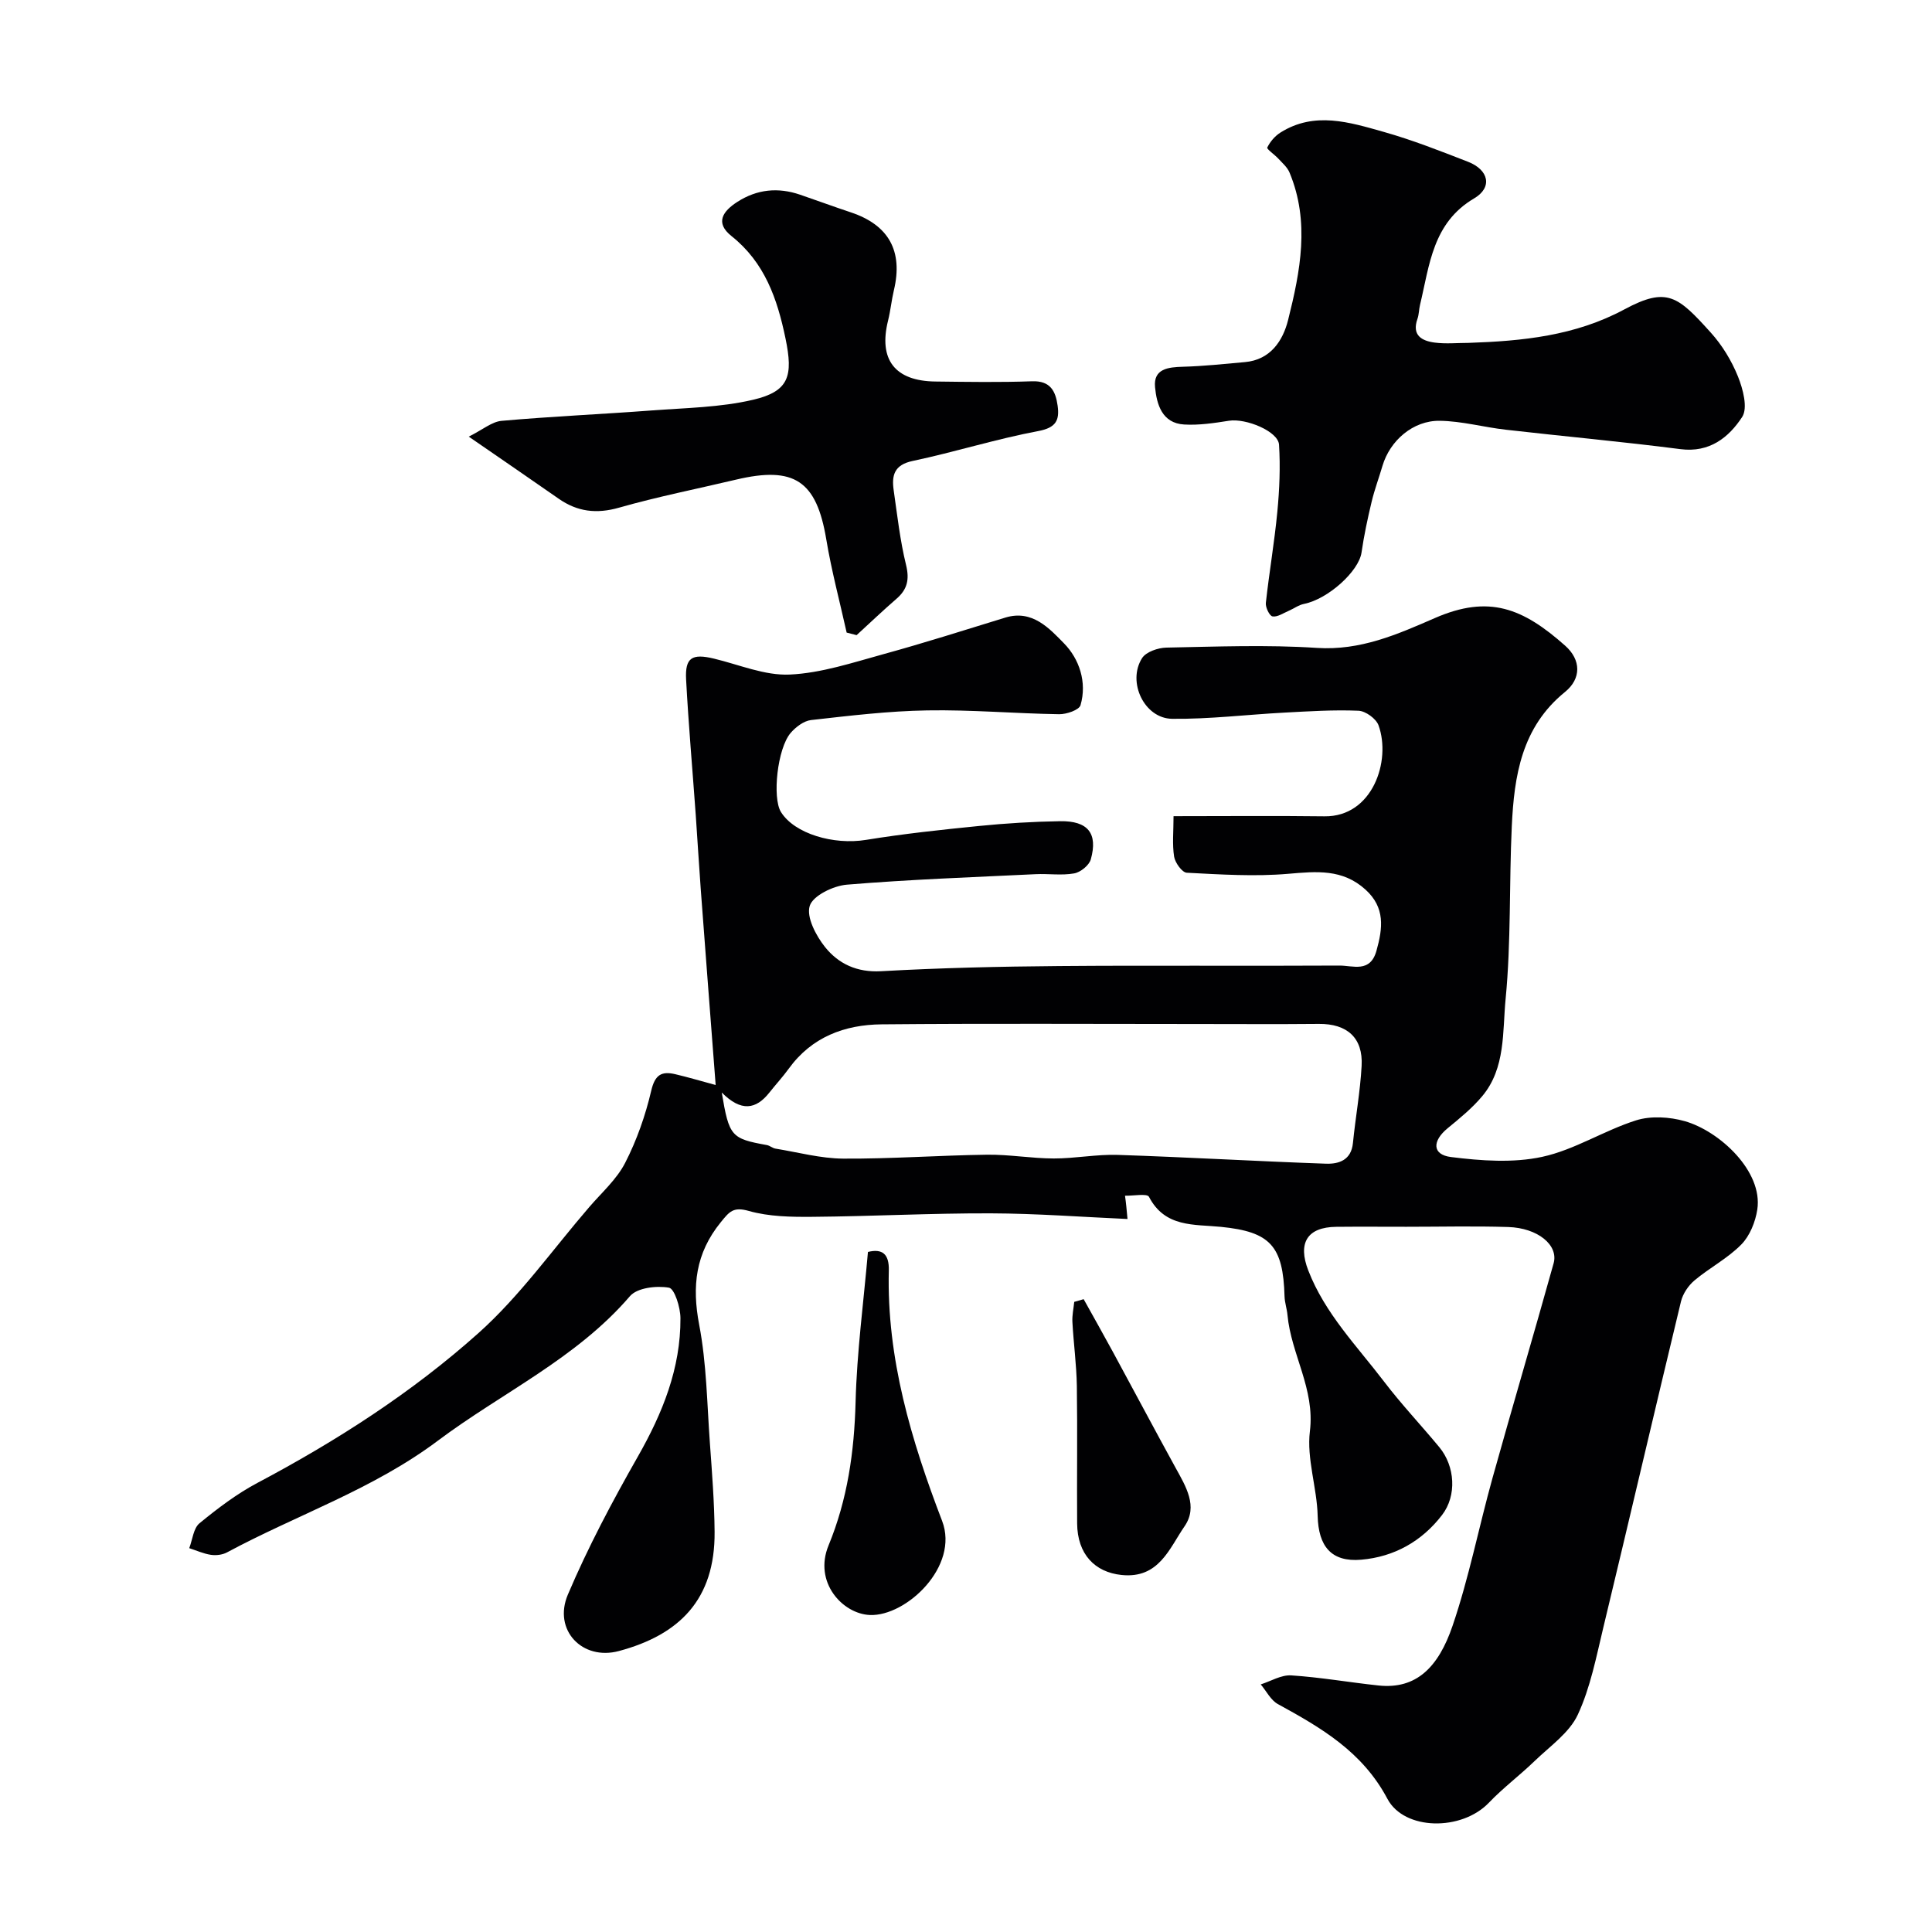
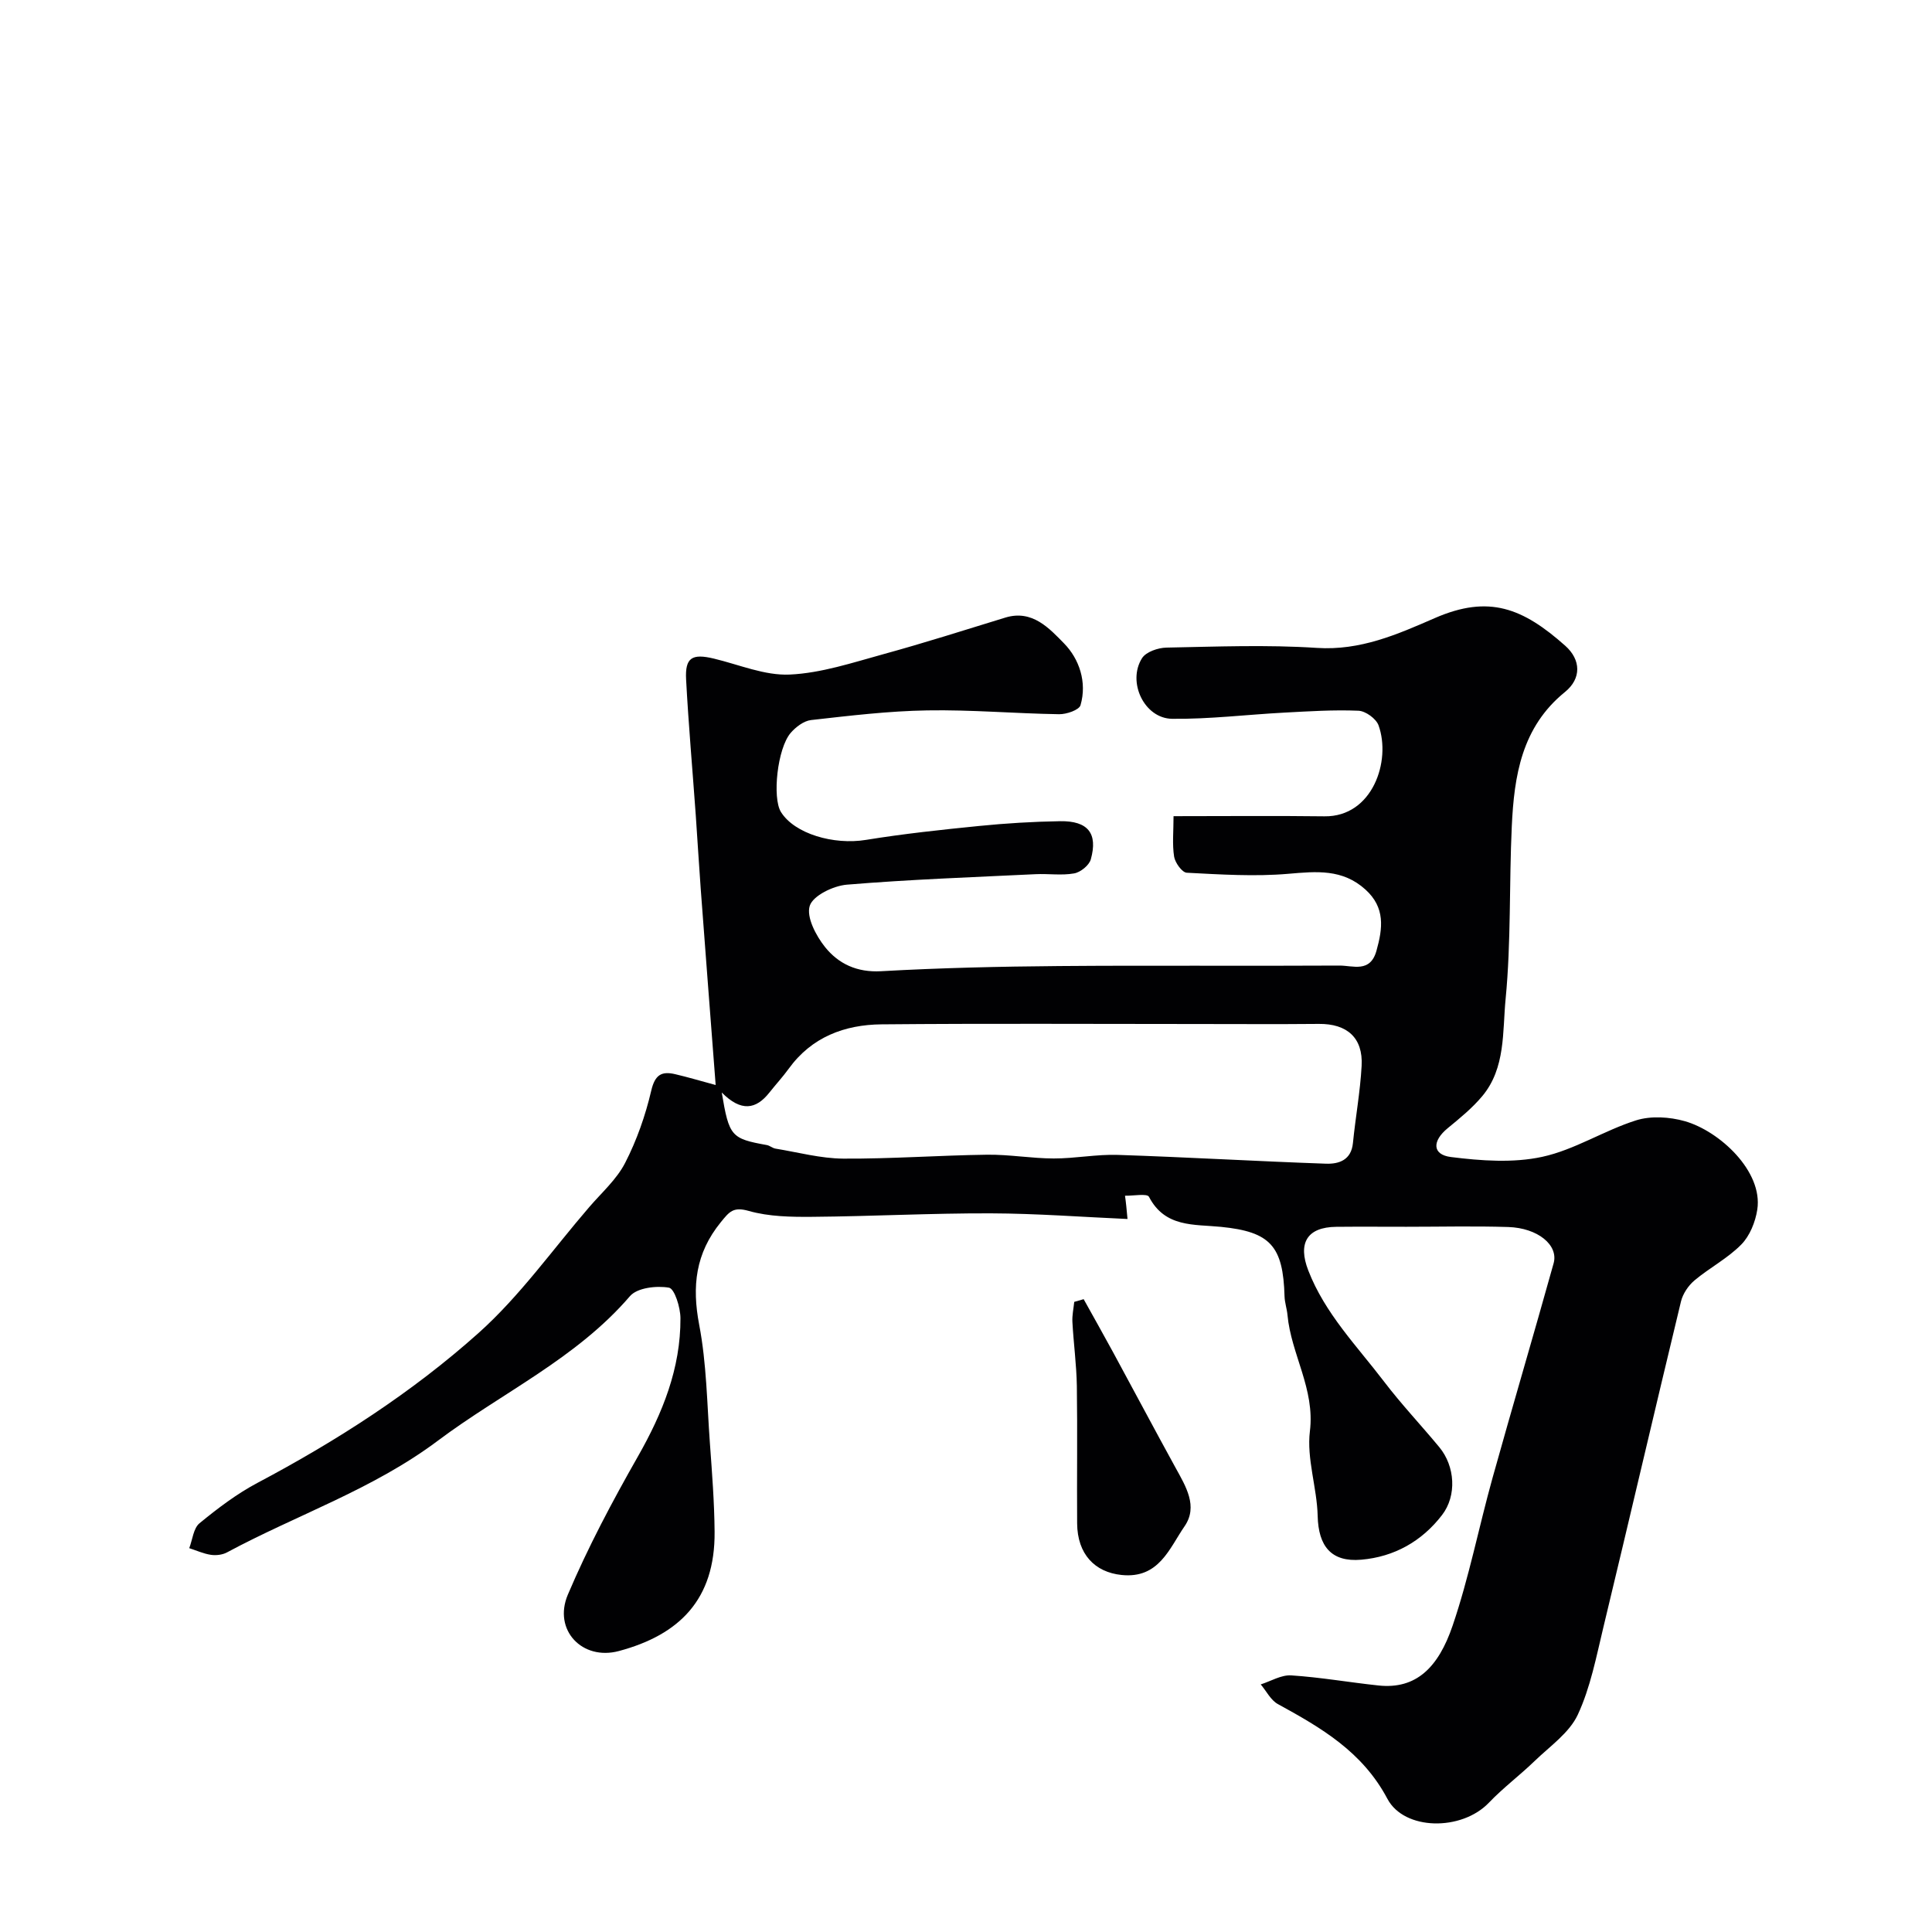
<svg xmlns="http://www.w3.org/2000/svg" enable-background="new 0 0 400 400" viewBox="0 0 400 400">
  <g fill="#010103">
    <path d="m233.44 252.38c-9.17-.4-18.75-1.14-28.33-1.17-12.29-.04-24.57.62-36.86.72-4.43.04-9.04-.03-13.23-1.22-3.23-.92-4.03.18-5.79 2.34-5.23 6.43-6 13.23-4.47 21.23 1.54 8.04 1.62 16.36 2.22 24.56.44 6.09.92 12.2.97 18.3.12 14.02-7.3 21.34-19.82 24.69-7.58 2.03-13.66-4.35-10.57-11.66 4.17-9.83 9.22-19.33 14.51-28.62 5.11-8.98 8.86-18.23 8.81-28.64-.01-2.22-1.22-6.11-2.38-6.31-2.58-.45-6.57.01-8.07 1.75-11.11 12.94-26.5 19.98-39.76 29.92-13.43 10.08-29.17 15.34-43.68 23.14-.95.51-2.27.66-3.34.5-1.52-.23-2.98-.9-4.47-1.38.68-1.76.86-4.12 2.13-5.16 3.77-3.09 7.73-6.1 12.02-8.37 16.38-8.68 31.96-18.69 45.73-31 8.57-7.66 15.36-17.3 22.93-26.08 2.57-2.99 5.68-5.73 7.44-9.16 2.41-4.69 4.2-9.81 5.4-14.94.77-3.3 2.13-4.09 4.97-3.42 2.65.62 5.26 1.4 8.37 2.24-1.05-13.71-2.09-27.14-3.09-40.57-.38-5.1-.67-10.2-1.03-15.3-.67-9.36-1.5-18.72-2-28.09-.24-4.55 1.24-5.41 5.77-4.32 5.22 1.25 10.52 3.54 15.69 3.3 6.54-.3 13.05-2.48 19.46-4.24 8.45-2.32 16.81-4.99 25.19-7.56 5.57-1.7 9.12 2.27 12.13 5.34 3.14 3.2 4.81 8.02 3.42 12.8-.29 1-2.91 1.9-4.44 1.87-9.1-.14-18.21-.95-27.3-.79-8.03.13-16.05 1.1-24.05 2-1.5.17-3.17 1.44-4.22 2.66-2.76 3.21-3.84 13.44-2.01 16.38 2.8 4.5 10.91 6.87 17.6 5.77 7.75-1.26 15.58-2.1 23.4-2.88 5.58-.56 11.19-.9 16.79-.99 5.77-.09 7.86 2.51 6.36 7.9-.35 1.24-2.13 2.68-3.46 2.91-2.58.46-5.31.03-7.97.16-13.03.63-26.08 1.09-39.07 2.17-2.81.23-7.02 2.27-7.69 4.38-.74 2.33 1.29 6.19 3.16 8.53 2.79 3.48 6.61 5.29 11.61 5.01 12.25-.69 24.52-.97 36.79-1.07 19.36-.16 38.72.01 58.09-.1 2.8-.02 6.38 1.58 7.68-3.06 1.32-4.7 1.83-8.95-2.27-12.67-4.75-4.31-10.14-3.77-15.97-3.27-6.96.6-14.03.14-21.03-.22-.97-.05-2.41-2.06-2.62-3.32-.41-2.56-.12-5.23-.12-8.39 10.69 0 20.97-.1 31.25.03 9.98.13 13.84-11.53 11.19-18.84-.5-1.38-2.68-2.96-4.15-3.02-5.11-.22-10.26.12-15.38.39-7.74.41-15.48 1.37-23.21 1.28-5.75-.07-9.35-7.62-6.22-12.56.83-1.3 3.31-2.15 5.05-2.18 10.38-.2 20.8-.62 31.13.06 9.02.59 16.65-2.78 24.45-6.18 11.22-4.89 18.23-2.04 26.98 5.73 3.29 2.92 3.38 6.81-.06 9.59-8.97 7.28-10.51 17.34-11 27.78-.56 11.92-.13 23.92-1.28 35.77-.66 6.77.03 14.29-4.83 20.11-2.07 2.48-4.65 4.58-7.17 6.65-3.23 2.65-3.21 5.47.68 5.96 6.23.78 12.86 1.27 18.9-.04 6.7-1.45 12.81-5.46 19.42-7.55 3.07-.97 6.94-.73 10.11.17 7.19 2.05 16.2 10.38 15 18.29-.39 2.56-1.55 5.46-3.32 7.25-2.82 2.87-6.57 4.81-9.69 7.43-1.27 1.07-2.4 2.75-2.79 4.35-5.42 22.46-10.65 44.97-16.06 67.43-1.48 6.14-2.68 12.49-5.31 18.14-1.75 3.75-5.75 6.51-8.9 9.55-3.08 2.98-6.55 5.57-9.5 8.66-5.66 5.92-17.53 5.77-21.01-.8-5.18-9.77-13.7-14.7-22.68-19.62-1.48-.81-2.38-2.69-3.55-4.07 2.1-.67 4.25-2 6.31-1.87 6.04.39 12.04 1.45 18.06 2.09 7.83.84 12.42-3.76 15.35-12.36 3.4-9.97 5.43-20.4 8.26-30.57 4.14-14.85 8.52-29.63 12.66-44.48 1.05-3.77-3.29-7.32-9.4-7.51-7.02-.22-14.06-.05-21.09-.05-4.83 0-9.67-.04-14.5.01-6.09.06-7.99 3.4-5.81 9.02 3.46 8.94 10.07 15.64 15.7 23.03 3.58 4.7 7.67 9.02 11.44 13.58 3.25 3.93 3.66 10.01.56 14.04-4.17 5.43-9.89 8.66-16.73 9.25-6.21.54-8.87-2.79-9.02-9.05-.14-5.87-2.31-11.86-1.61-17.55 1.08-8.77-3.89-15.92-4.64-24.06-.12-1.3-.57-2.57-.61-3.86-.29-10.42-2.92-13.37-13.14-14.39-5.6-.56-11.61.17-14.93-6.23-.38-.73-3.25-.18-4.96-.22.21 1.44.34 2.88.52 4.82zm-84.01-26.19c1.52 9.1 1.96 9.55 9.32 10.88.63.11 1.19.64 1.81.74 4.67.76 9.35 2.04 14.03 2.07 9.92.06 19.85-.68 29.78-.81 4.59-.06 9.19.77 13.79.78 4.43.01 8.88-.89 13.29-.74 14.37.47 28.72 1.32 43.08 1.82 2.66.09 5.23-.73 5.58-4.27.53-5.34 1.51-10.64 1.8-15.99.32-5.81-3.02-8.74-8.86-8.68-8.53.08-17.05.02-25.58.02-21.65 0-43.3-.13-64.95.07-7.65.07-14.47 2.62-19.22 9.18-1.25 1.72-2.7 3.29-4.02 4.96-2.76 3.48-5.83 4.02-9.85-.03z" />
-     <path d="m304.04 70.99c11.17-.38 22.08-1.45 32.28-6.94 8.84-4.75 11.07-2.73 17.87 4.8 2.37 2.62 4.32 5.83 5.64 9.11 1.04 2.58 2.08 6.52.86 8.38-2.76 4.22-6.74 7.43-12.77 6.65-12.02-1.55-24.1-2.64-36.15-4.02-4.58-.52-9.12-1.79-13.68-1.85-5.55-.08-10.32 4.12-11.86 9.32-.73 2.49-1.65 4.93-2.25 7.45-.83 3.47-1.58 6.97-2.09 10.5-.56 3.88-6.92 9.64-11.9 10.64-1.12.22-2.12.98-3.19 1.44-1.11.47-2.31 1.32-3.34 1.15-.62-.1-1.48-1.87-1.38-2.79.69-6.3 1.78-12.57 2.38-18.88.44-4.6.64-9.27.35-13.88-.18-2.78-6.86-5.51-10.36-4.96-3.06.48-6.2.96-9.27.78-4.62-.26-5.7-4.22-6.04-7.73-.37-3.83 2.73-4.15 5.82-4.23 4.27-.12 8.52-.58 12.78-.96 5.31-.47 7.87-4.44 8.94-8.69 2.53-10.08 4.56-20.36.3-30.56-.45-1.09-1.47-1.96-2.3-2.86-.77-.84-2.46-2-2.31-2.31.59-1.21 1.59-2.39 2.74-3.11 7.04-4.43 14.3-2.13 21.35-.14 5.93 1.67 11.71 3.95 17.47 6.19 4.33 1.68 5.12 5.32 1.28 7.58-8.63 5.08-9.23 13.83-11.21 22.05-.23.95-.21 1.98-.53 2.89-1.21 3.42.9 4.57 3.58 4.92 2.3.3 4.66.06 6.99.06z" />
-     <path d="m175.29 130.97c-1.43-6.43-3.14-12.82-4.22-19.31-2.02-12.09-6.58-15.23-18.71-12.35-8.06 1.91-16.21 3.52-24.17 5.79-4.68 1.34-8.65.86-12.54-1.86-5.87-4.1-11.77-8.13-18.6-12.84 2.91-1.45 4.8-3.1 6.81-3.27 10.34-.92 20.71-1.37 31.06-2.15 7.02-.53 14.19-.62 20.99-2.21 7.49-1.75 8.33-4.94 6.72-12.7-1.71-8.24-4.3-15.72-11.19-21.2-3.48-2.77-1.75-5.17 1.23-7.08 4.08-2.62 8.43-3.04 12.98-1.48 3.51 1.2 7 2.49 10.52 3.66 7.85 2.62 10.83 8.02 8.9 16.12-.49 2.06-.69 4.2-1.2 6.26-2.02 8.08 1.38 12.55 9.82 12.64 6.66.08 13.33.19 19.98-.05 3.82-.14 4.88 2.05 5.3 5.05.42 3.02-.33 4.57-4.02 5.26-8.75 1.64-17.29 4.35-26.01 6.19-3.84.81-4.35 3.02-3.91 6.08.74 5.17 1.32 10.39 2.56 15.45.73 3 .27 5.05-1.97 6.99-2.82 2.44-5.52 5.02-8.27 7.54-.69-.18-1.38-.36-2.06-.53z" />
-     <path d="m179.7 259.2c3-.74 4.41.46 4.32 3.84-.46 18.15 4.65 35.19 11.03 51.84 3.62 9.44-7.45 19.79-14.94 19.49-5.66-.23-11.71-6.78-8.57-14.4 3.93-9.53 5.33-19.42 5.6-29.7.27-10.34 1.65-20.64 2.56-31.07z" />
-     <path d="m224.36 268.98c2.01 3.63 4.06 7.24 6.04 10.89 4.34 7.99 8.6 16.03 12.98 24 2.13 3.87 4.71 8.01 1.87 12.13-3.16 4.58-5.3 10.9-13.07 10.08-5.51-.58-9.12-4.3-9.17-10.67-.07-9.48.08-18.95-.06-28.43-.07-4.43-.68-8.84-.92-13.27-.08-1.38.24-2.78.38-4.17.66-.19 1.3-.37 1.95-.56z" />
+     <path d="m224.36 268.98c2.01 3.63 4.06 7.24 6.04 10.89 4.34 7.99 8.6 16.03 12.98 24 2.13 3.87 4.71 8.01 1.87 12.13-3.16 4.58-5.3 10.9-13.07 10.08-5.51-.58-9.12-4.3-9.17-10.67-.07-9.48.08-18.95-.06-28.43-.07-4.43-.68-8.84-.92-13.27-.08-1.38.24-2.78.38-4.17.66-.19 1.3-.37 1.95-.56" />
  </g>
</svg>